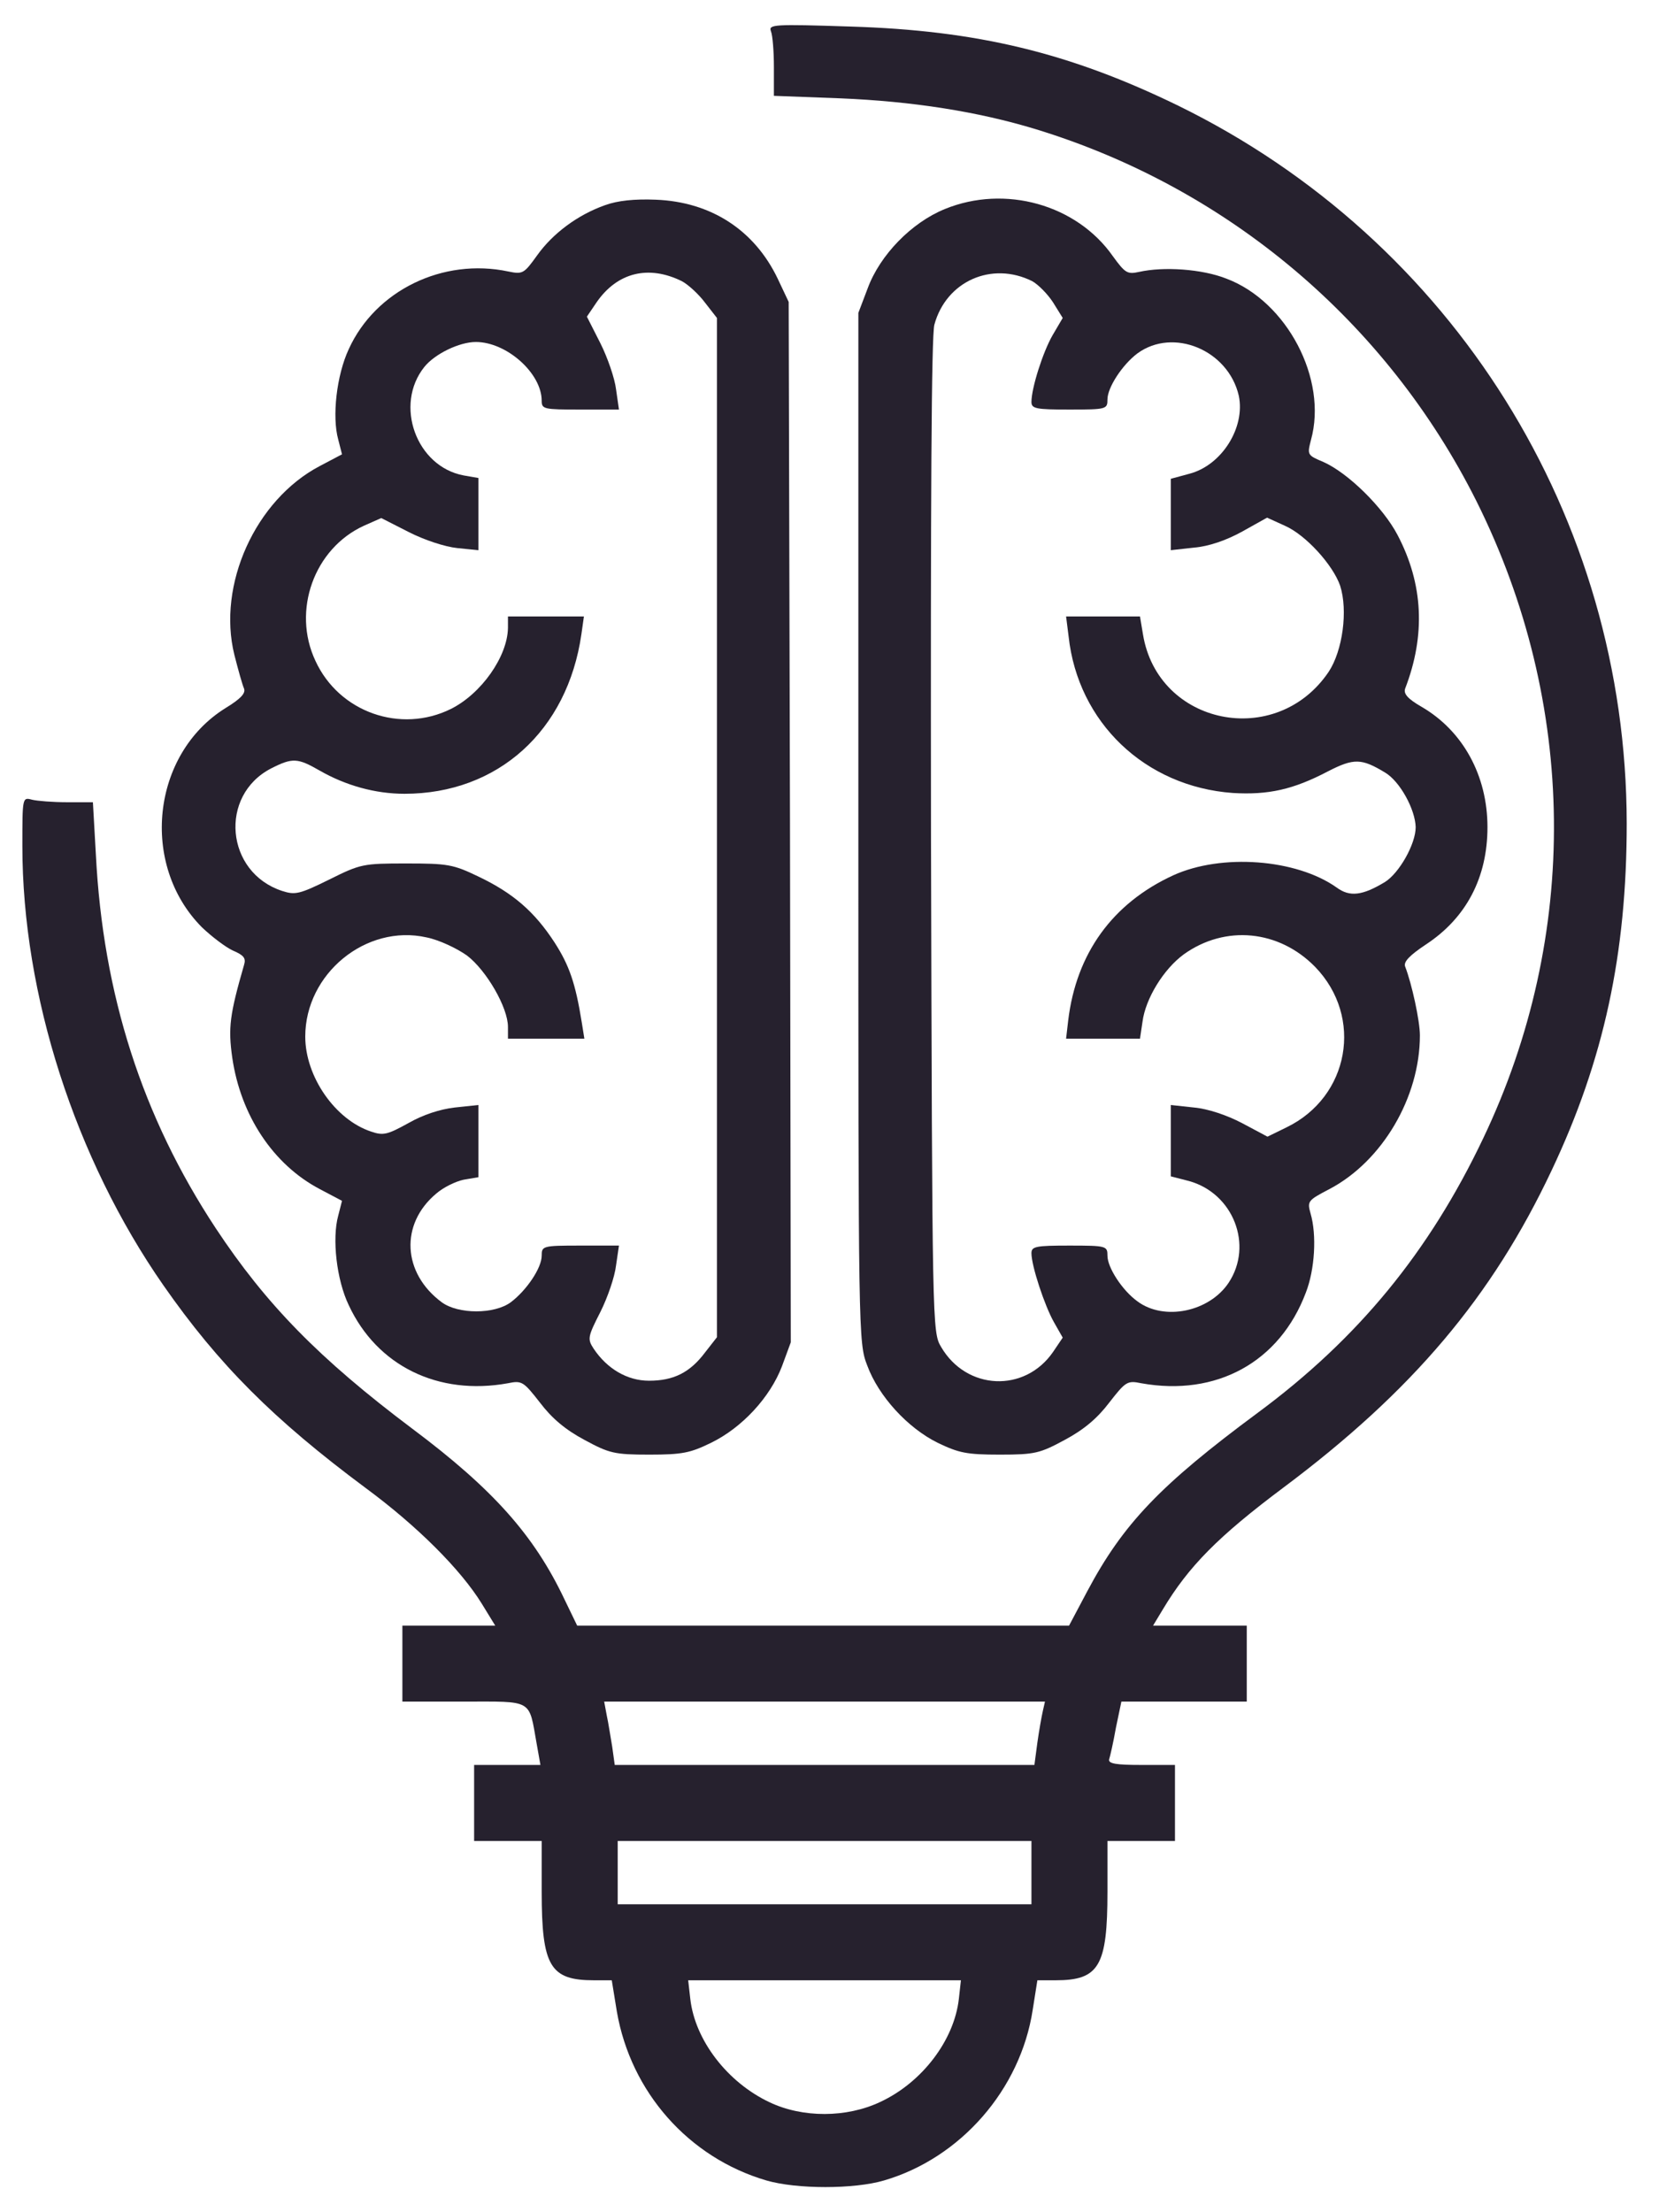
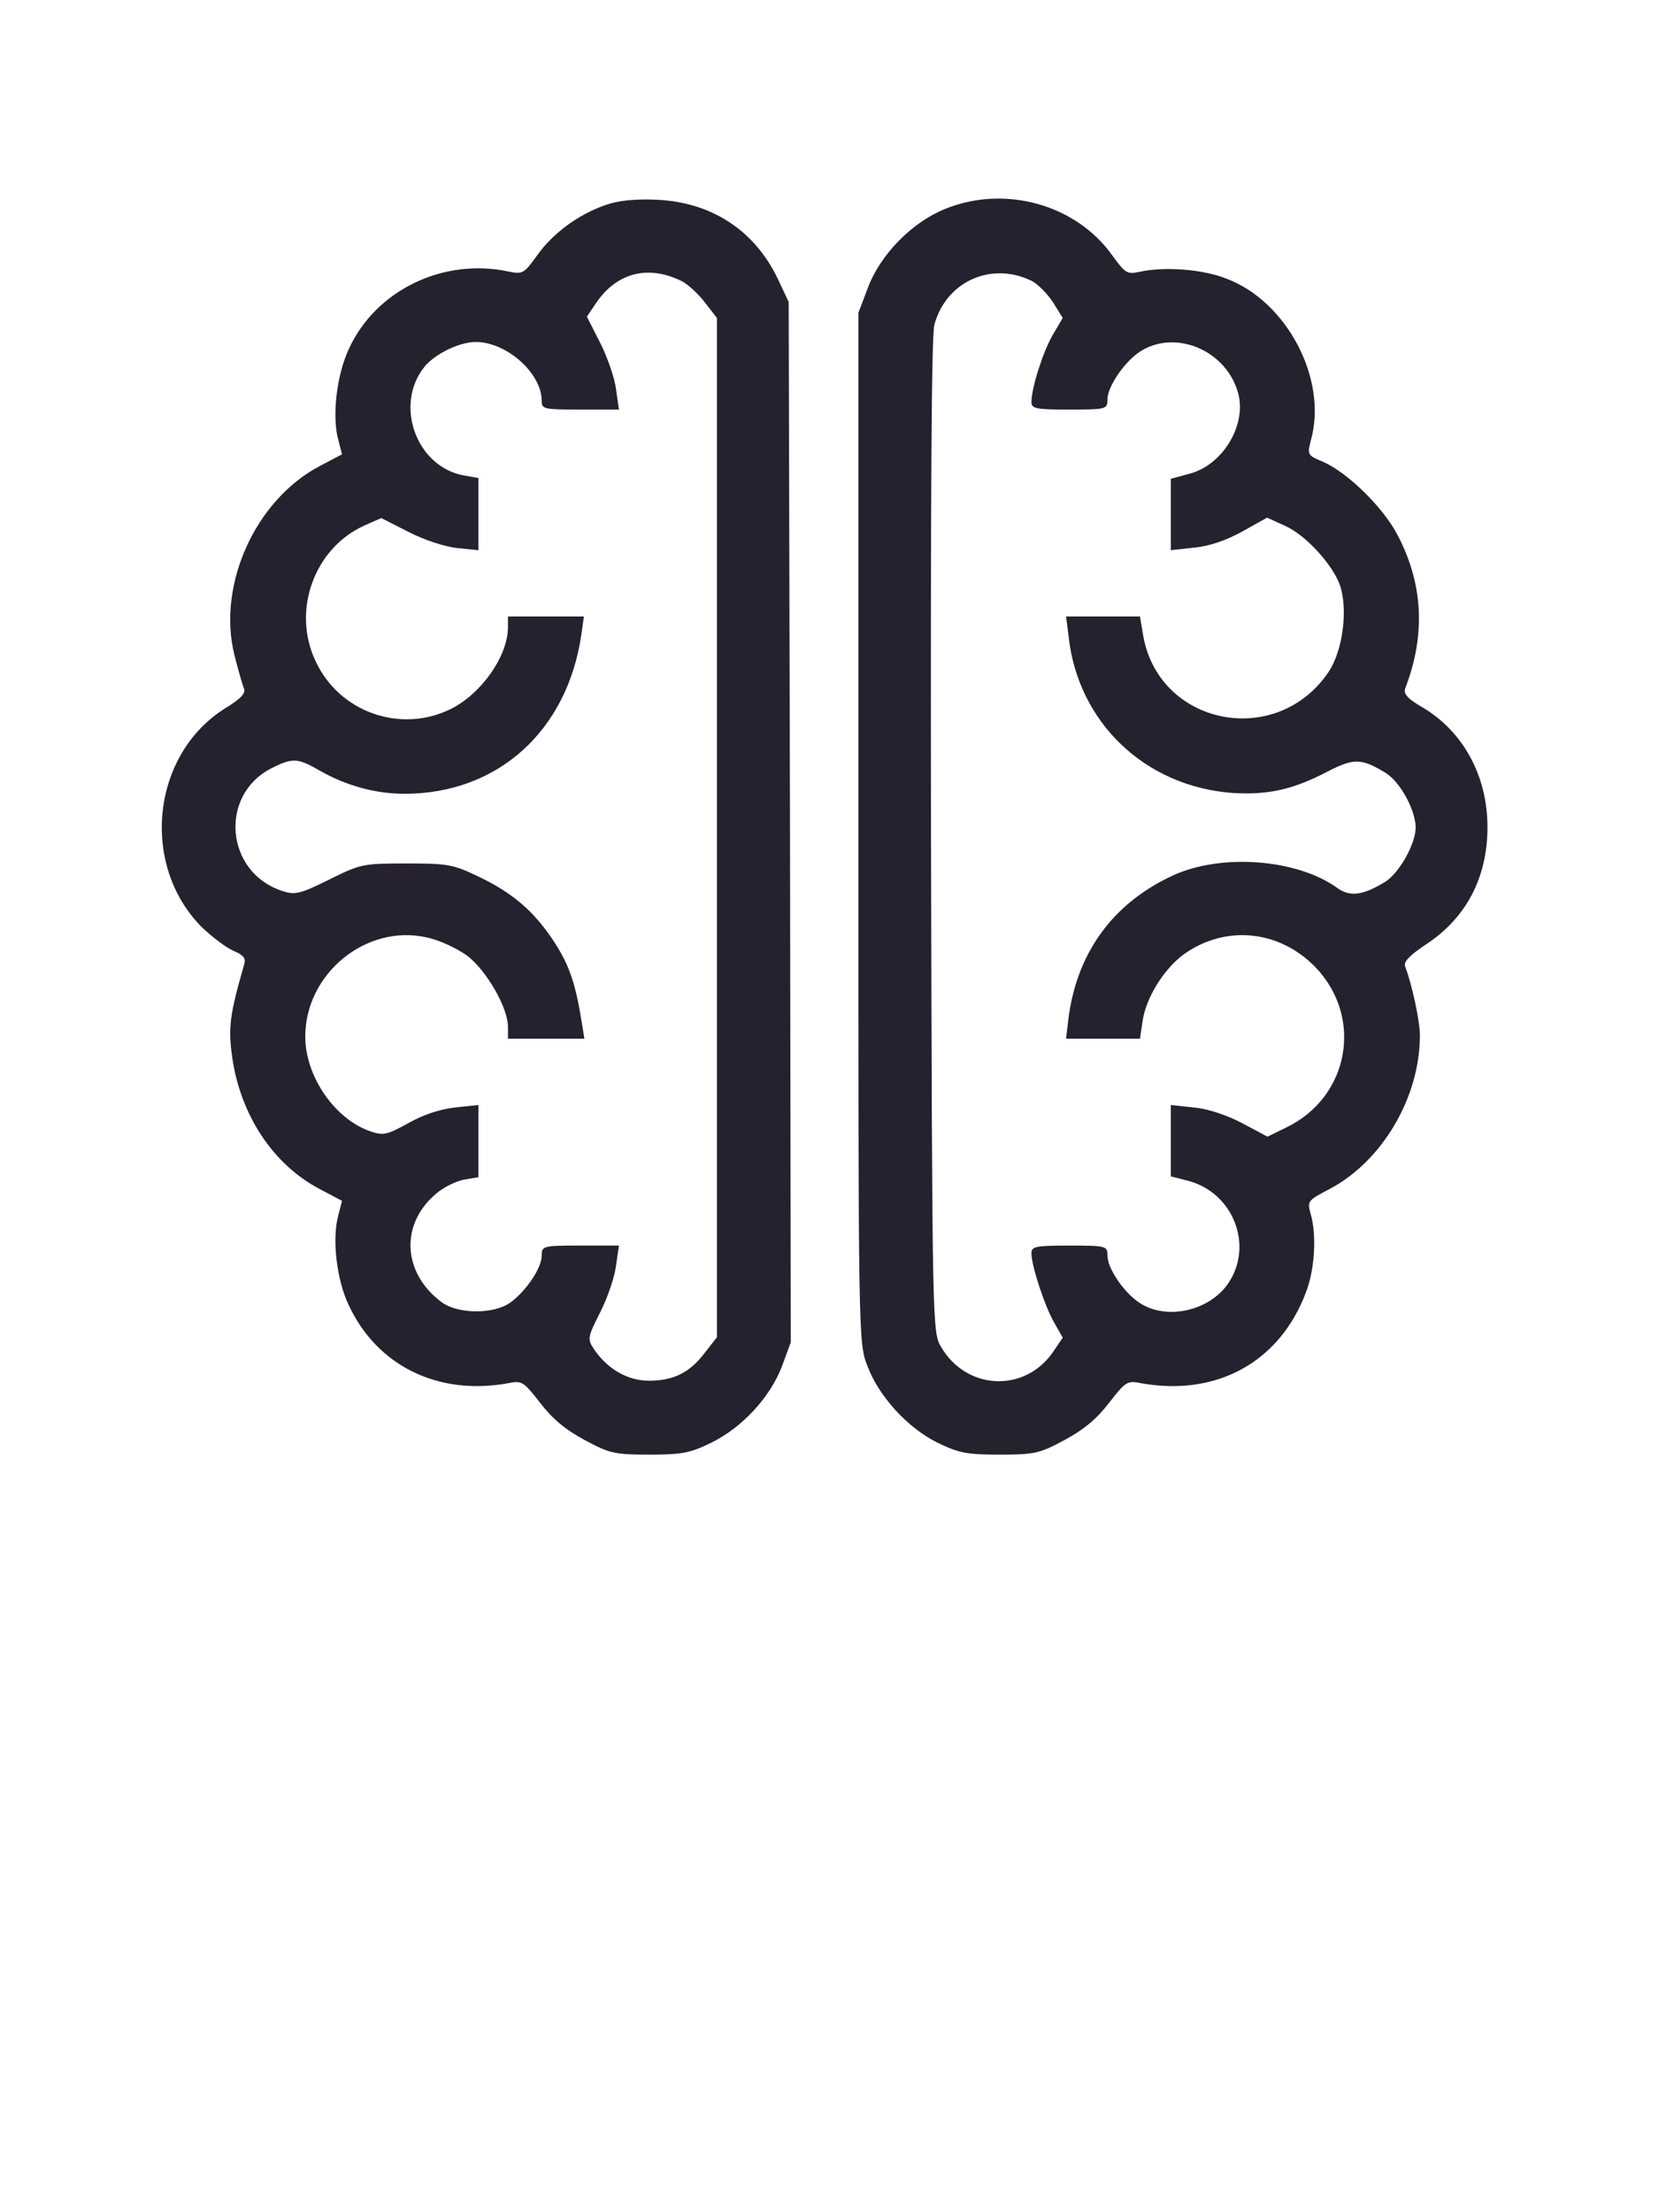
<svg xmlns="http://www.w3.org/2000/svg" width="33" height="44" viewBox="0 0 33 44" fill="none">
-   <path d="M15.335 0.621C15.369 0.705 15.394 1.024 15.394 1.335V1.906L16.721 1.956C18.14 2.015 19.442 2.216 20.601 2.569C24.422 3.737 27.58 6.399 29.369 9.968C31.376 13.991 31.426 18.61 29.503 22.641C28.428 24.9 27.017 26.622 25.018 28.1C23.078 29.536 22.34 30.308 21.626 31.652L21.265 32.333H16.368H11.481L11.229 31.812C10.624 30.535 9.809 29.62 8.205 28.419C6.349 27.025 5.291 25.941 4.292 24.43C2.83 22.213 2.049 19.785 1.907 16.997L1.848 15.956H1.336C1.05 15.956 0.739 15.931 0.638 15.906C0.445 15.855 0.445 15.855 0.445 16.829C0.445 19.785 1.495 23.044 3.25 25.564C4.35 27.142 5.442 28.234 7.273 29.595C8.298 30.351 9.163 31.215 9.583 31.896L9.851 32.333H8.928H8.004V33.088V33.844H9.221C10.616 33.844 10.515 33.785 10.674 34.676L10.75 35.104H10.095H9.431V35.86V36.616H10.103H10.775V37.623C10.775 39.11 10.943 39.387 11.816 39.387H12.169L12.27 40.008C12.547 41.612 13.698 42.914 15.243 43.368C15.848 43.544 16.99 43.544 17.586 43.368C19.106 42.923 20.299 41.562 20.542 39.975L20.635 39.387H20.996C21.861 39.387 22.029 39.11 22.029 37.623V36.616H22.701H23.372V35.86V35.104H22.701C22.205 35.104 22.046 35.079 22.062 34.995C22.079 34.944 22.146 34.659 22.197 34.365L22.306 33.844H23.549H24.8V33.088V32.333H23.868H22.936L23.129 32.013C23.641 31.157 24.229 30.56 25.531 29.586C28.101 27.663 29.68 25.79 30.864 23.279C31.905 21.079 32.358 18.971 32.358 16.376C32.35 10.287 28.907 4.778 23.431 2.099C21.273 1.049 19.434 0.604 16.914 0.528C15.386 0.478 15.285 0.486 15.335 0.621ZM20.744 34.029C20.719 34.138 20.668 34.424 20.635 34.659L20.576 35.104H16.402H12.228L12.178 34.743C12.144 34.55 12.102 34.264 12.068 34.113L12.018 33.844H16.402H20.786L20.744 34.029ZM20.517 37.245V37.875H16.402H12.287V37.245V36.616H16.402H20.517V37.245ZM19.073 39.757C18.98 40.58 18.342 41.419 17.511 41.806C16.839 42.125 15.965 42.125 15.31 41.814C14.47 41.419 13.824 40.58 13.731 39.757L13.689 39.387H16.402H19.114L19.073 39.757Z" fill="#26212E" />
  <path d="M12.035 4.081C11.489 4.274 10.994 4.644 10.683 5.081C10.423 5.442 10.398 5.459 10.112 5.4C8.81 5.123 7.467 5.778 6.937 6.945C6.694 7.466 6.602 8.289 6.728 8.742L6.803 9.036L6.358 9.271C5.081 9.943 4.317 11.631 4.662 13.025C4.737 13.319 4.821 13.622 4.855 13.697C4.888 13.79 4.788 13.899 4.485 14.084C3.015 14.999 2.78 17.199 4.015 18.442C4.208 18.627 4.485 18.837 4.628 18.904C4.846 18.997 4.897 19.055 4.855 19.19C4.569 20.181 4.536 20.441 4.62 21.037C4.788 22.188 5.434 23.162 6.358 23.649L6.803 23.884L6.728 24.178C6.602 24.632 6.694 25.455 6.937 25.959C7.5 27.168 8.718 27.764 10.104 27.512C10.381 27.454 10.414 27.479 10.742 27.899C10.977 28.209 11.246 28.436 11.624 28.638C12.119 28.906 12.22 28.932 12.917 28.932C13.572 28.932 13.732 28.898 14.143 28.697C14.765 28.394 15.319 27.79 15.554 27.176L15.73 26.698L15.714 16.351L15.688 6.005L15.47 5.543C15.008 4.577 14.143 4.014 13.043 3.972C12.623 3.955 12.287 3.989 12.035 4.081ZM13.564 5.593C13.69 5.66 13.9 5.853 14.025 6.021L14.261 6.324V16.46V26.597L14.025 26.899C13.723 27.302 13.396 27.462 12.909 27.462C12.48 27.462 12.077 27.227 11.808 26.824C11.682 26.631 11.691 26.588 11.943 26.093C12.086 25.808 12.228 25.396 12.254 25.169L12.312 24.774H11.54C10.792 24.774 10.775 24.783 10.775 24.976C10.775 25.22 10.473 25.665 10.162 25.9C9.835 26.143 9.113 26.143 8.785 25.9C8.004 25.32 7.954 24.346 8.676 23.741C8.819 23.616 9.062 23.498 9.222 23.464L9.516 23.414V22.692V21.978L9.045 22.028C8.751 22.062 8.416 22.171 8.122 22.339C7.71 22.566 7.626 22.591 7.383 22.507C6.669 22.272 6.072 21.415 6.072 20.617C6.072 19.366 7.282 18.375 8.483 18.644C8.735 18.694 9.087 18.862 9.289 19.005C9.675 19.299 10.104 20.038 10.104 20.424V20.659H10.859H11.624L11.573 20.34C11.447 19.551 11.321 19.198 11.036 18.753C10.633 18.131 10.204 17.762 9.516 17.434C9.012 17.191 8.903 17.174 8.08 17.174C7.223 17.174 7.173 17.183 6.551 17.493C5.955 17.787 5.871 17.804 5.611 17.72C4.485 17.351 4.351 15.822 5.392 15.284C5.82 15.066 5.921 15.075 6.358 15.326C6.87 15.62 7.458 15.788 8.046 15.788C9.902 15.788 11.288 14.537 11.565 12.614L11.615 12.261H10.859H10.104V12.488C10.095 13.059 9.574 13.798 8.97 14.1C7.97 14.596 6.744 14.168 6.274 13.143C5.804 12.144 6.249 10.909 7.24 10.456L7.584 10.304L8.13 10.582C8.441 10.741 8.852 10.876 9.096 10.901L9.516 10.943V10.22V9.507L9.222 9.456C8.281 9.28 7.836 8.054 8.441 7.298C8.651 7.037 9.138 6.802 9.465 6.802C10.078 6.802 10.775 7.424 10.775 7.97C10.775 8.138 10.817 8.146 11.54 8.146H12.312L12.254 7.743C12.228 7.525 12.086 7.113 11.943 6.828L11.674 6.298L11.867 6.013C12.279 5.417 12.9 5.265 13.564 5.593Z" fill="#26212E" />
  <path d="M18.796 4.157C18.132 4.426 17.503 5.072 17.259 5.736L17.074 6.223V16.46C17.074 26.58 17.074 26.706 17.251 27.16C17.477 27.773 18.057 28.403 18.653 28.697C19.073 28.898 19.224 28.932 19.888 28.932C20.585 28.932 20.686 28.906 21.181 28.638C21.559 28.436 21.828 28.209 22.063 27.899C22.39 27.479 22.424 27.454 22.701 27.512C24.196 27.781 25.456 27.092 25.976 25.707C26.153 25.253 26.195 24.565 26.069 24.136C26.002 23.893 26.01 23.876 26.447 23.649C27.496 23.095 28.244 21.827 28.244 20.592C28.244 20.307 28.084 19.568 27.95 19.223C27.916 19.131 28.034 19.005 28.361 18.787C29.168 18.258 29.588 17.451 29.588 16.452C29.588 15.427 29.101 14.537 28.277 14.058C28 13.899 27.916 13.798 27.95 13.697C28.361 12.631 28.311 11.614 27.799 10.64C27.513 10.094 26.816 9.406 26.321 9.187C26.002 9.053 26.002 9.045 26.077 8.751C26.413 7.541 25.598 5.996 24.398 5.543C23.91 5.349 23.146 5.299 22.659 5.408C22.424 5.459 22.382 5.433 22.138 5.098C21.416 4.065 19.988 3.67 18.796 4.157ZM20.534 5.593C20.652 5.66 20.837 5.845 20.946 6.013L21.139 6.324L20.937 6.668C20.744 7.004 20.517 7.718 20.517 7.995C20.517 8.129 20.61 8.146 21.273 8.146C22.012 8.146 22.029 8.138 22.029 7.944C22.029 7.709 22.323 7.256 22.625 7.029C23.339 6.508 24.431 6.962 24.641 7.869C24.775 8.499 24.305 9.255 23.658 9.423L23.289 9.523V10.229V10.943L23.751 10.892C24.045 10.867 24.389 10.749 24.708 10.573L25.204 10.296L25.556 10.456C25.976 10.64 26.514 11.237 26.657 11.648C26.816 12.144 26.707 12.941 26.43 13.361C25.389 14.907 23.029 14.428 22.735 12.614L22.676 12.261H21.945H21.206L21.256 12.656C21.441 14.369 22.777 15.646 24.523 15.772C25.229 15.814 25.724 15.704 26.413 15.343C26.934 15.075 27.085 15.083 27.555 15.368C27.849 15.545 28.151 16.099 28.16 16.452C28.16 16.788 27.832 17.367 27.547 17.544C27.102 17.812 26.85 17.846 26.589 17.653C25.783 17.082 24.297 16.973 23.339 17.409C22.13 17.964 21.408 18.963 21.248 20.298L21.206 20.659H21.945H22.676L22.726 20.323C22.785 19.862 23.146 19.274 23.549 18.98C24.372 18.392 25.439 18.493 26.161 19.232C27.127 20.231 26.841 21.818 25.59 22.423L25.212 22.608L24.708 22.339C24.406 22.18 24.028 22.053 23.751 22.028L23.289 21.978V22.692V23.397L23.65 23.49C24.532 23.733 24.935 24.766 24.439 25.514C24.053 26.093 23.154 26.278 22.625 25.883C22.323 25.665 22.029 25.211 22.029 24.976C22.029 24.783 22.012 24.774 21.273 24.774C20.602 24.774 20.517 24.791 20.517 24.926C20.517 25.178 20.778 25.967 20.963 26.295L21.139 26.605L20.946 26.891C20.383 27.706 19.224 27.655 18.72 26.79C18.544 26.496 18.544 26.412 18.519 16.645C18.51 9.868 18.527 6.685 18.586 6.458C18.821 5.593 19.728 5.19 20.534 5.593Z" fill="#26212E" />
</svg>